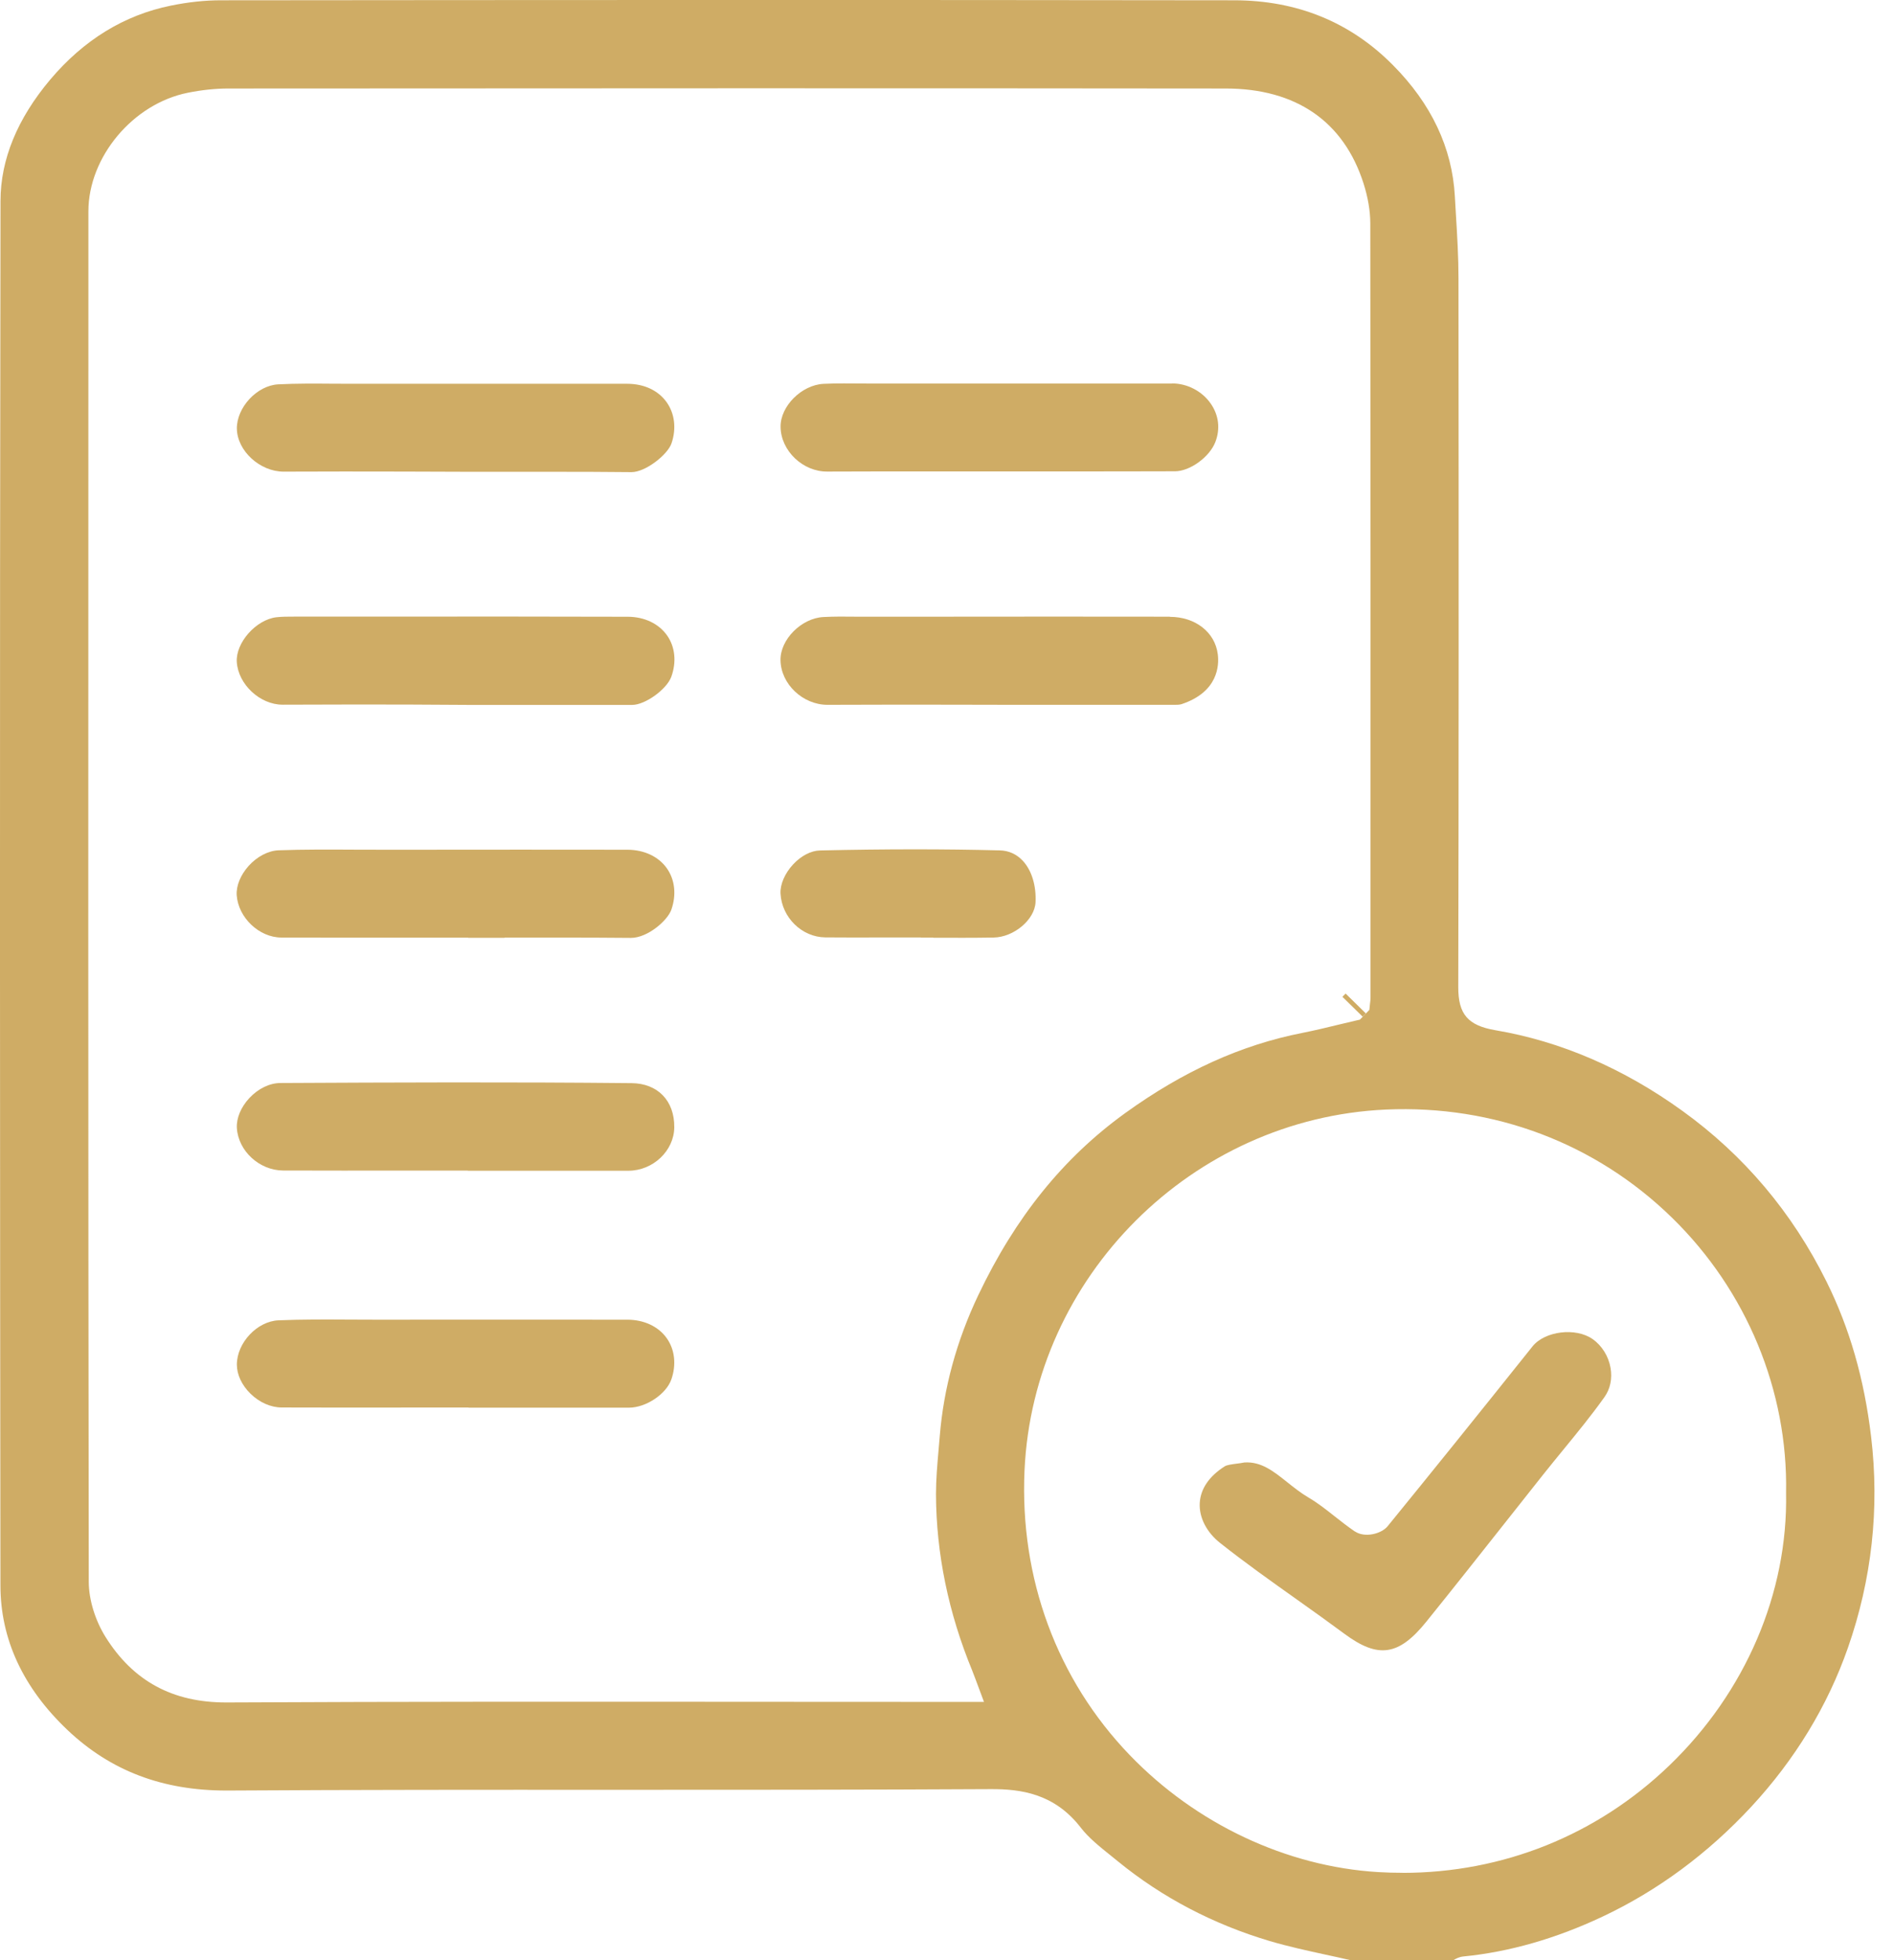
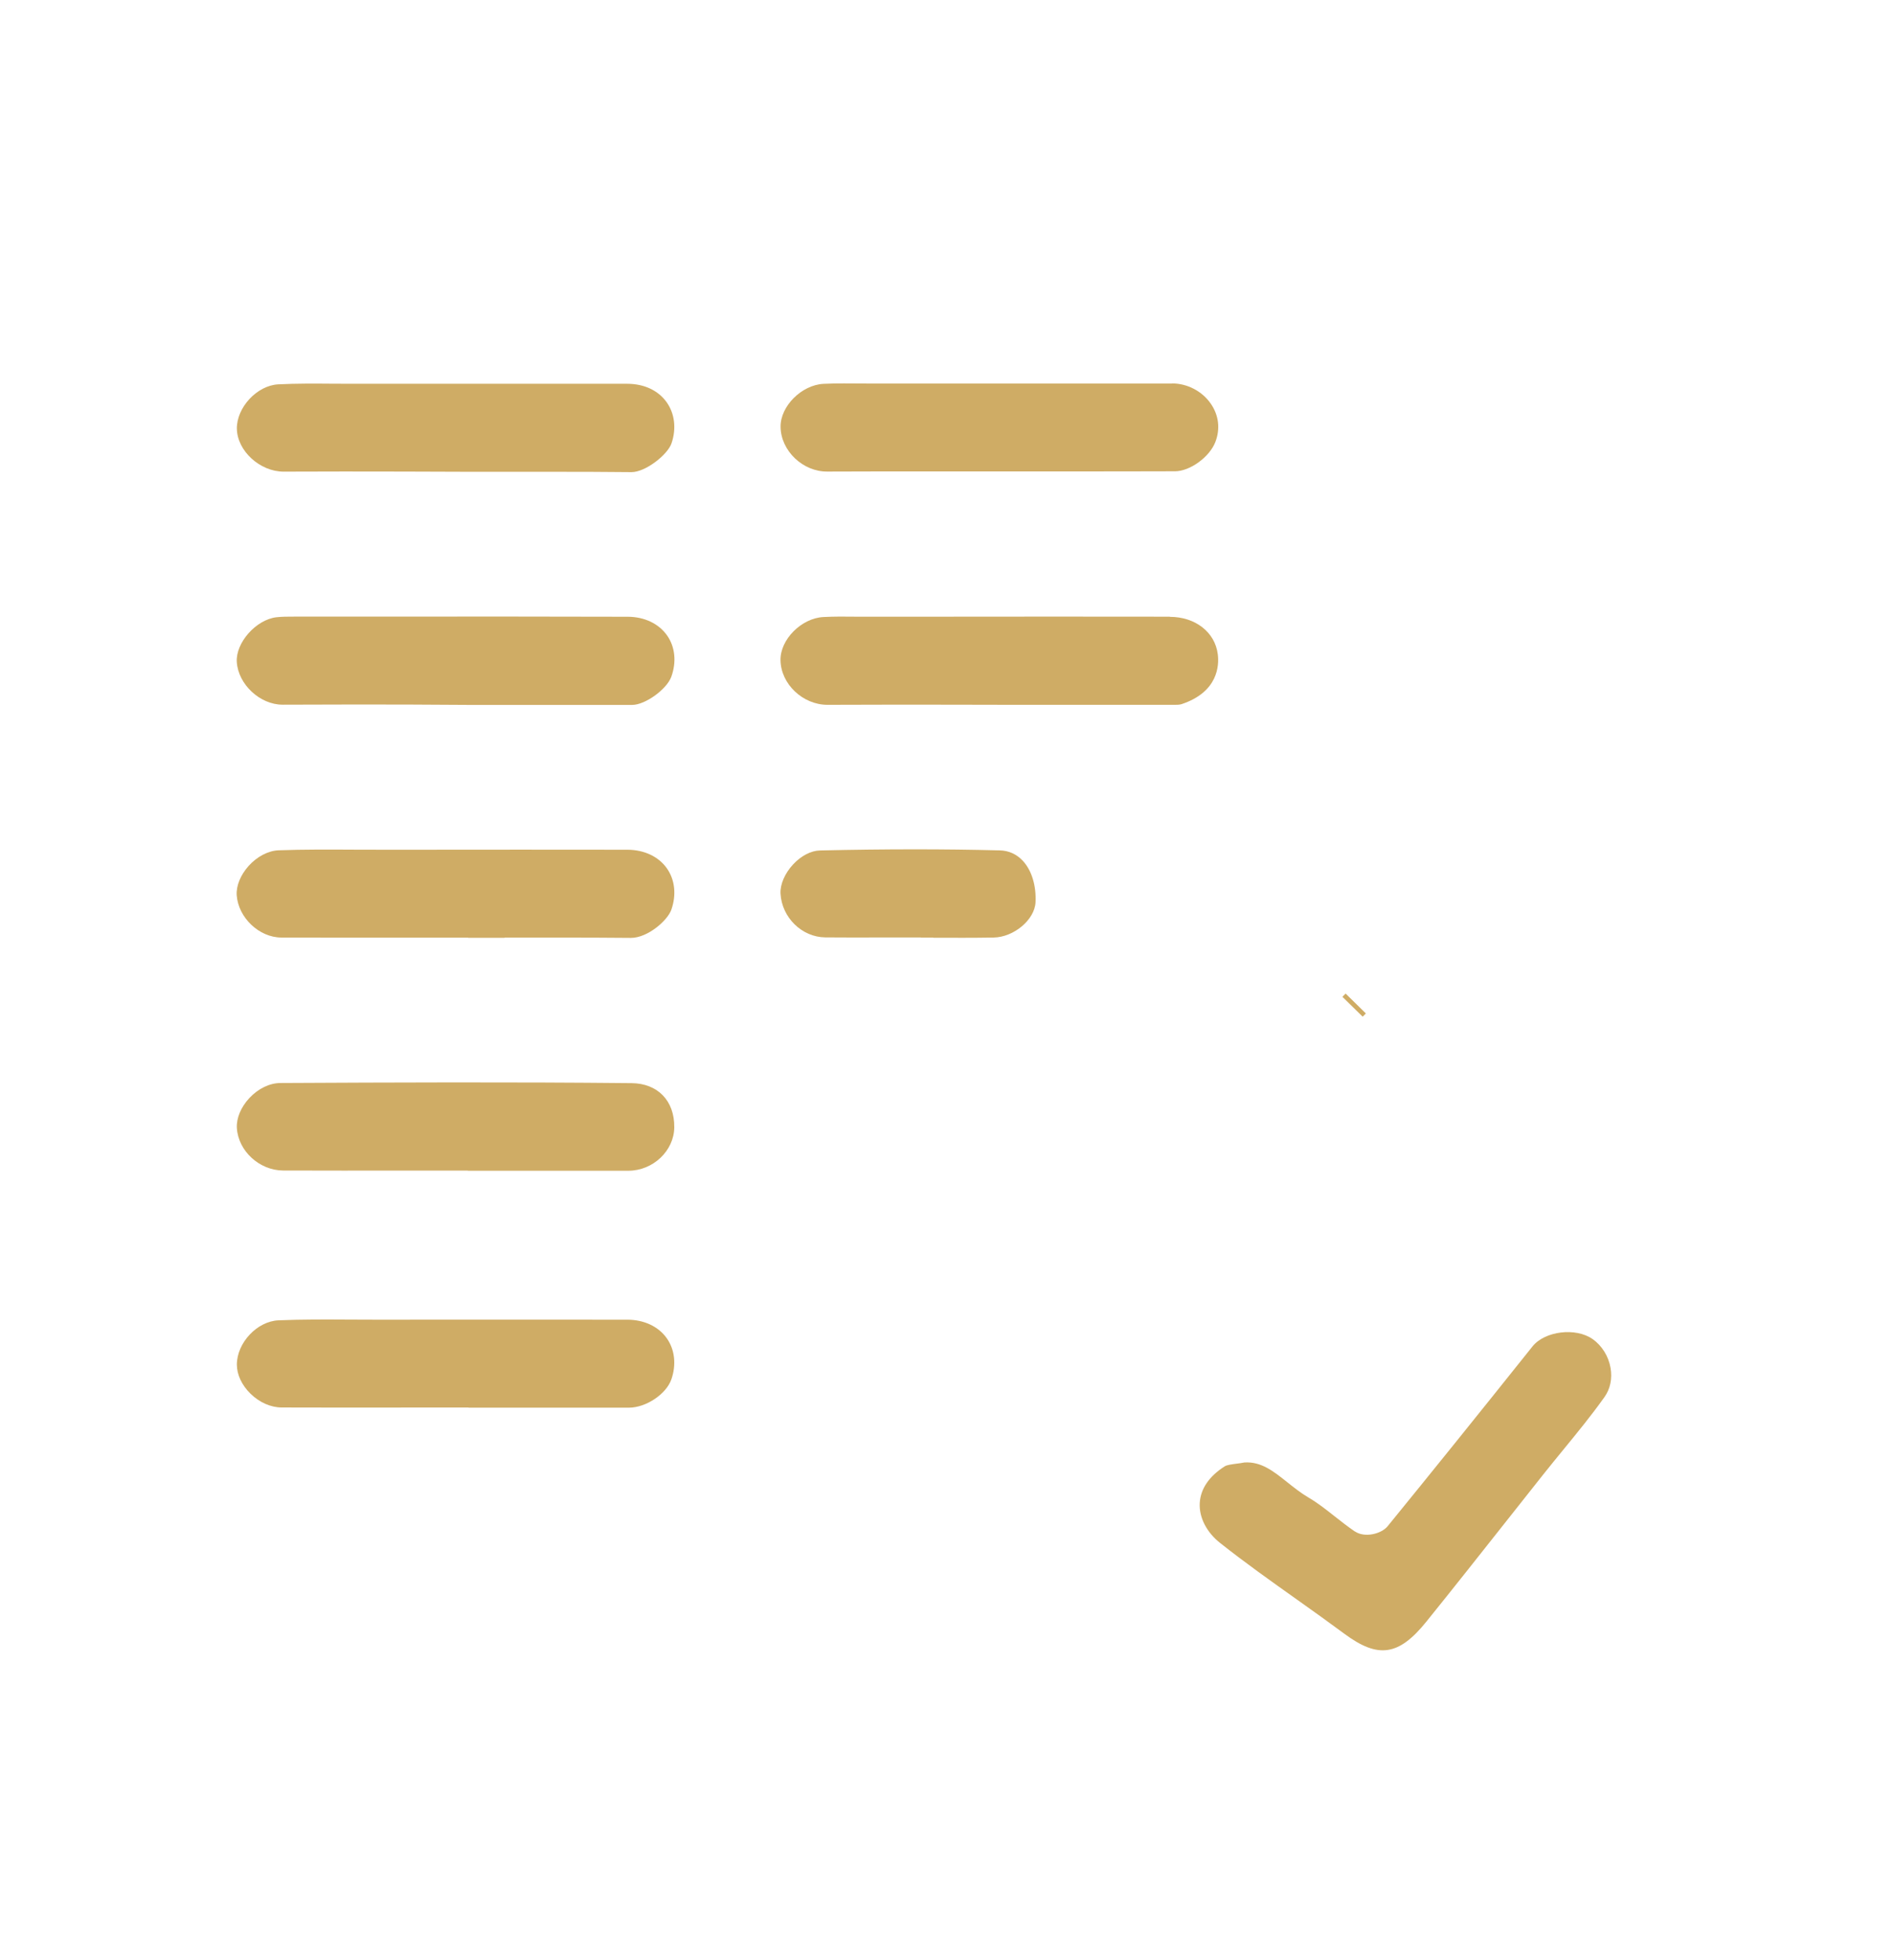
<svg xmlns="http://www.w3.org/2000/svg" width="87" height="90" viewBox="0 0 87 90" fill="none">
  <g clip-path="url(#clip0_3_594)">
-     <path d="M73.612 88.001C76.152 86.804 78.448 85.105 80.441 82.959C82.453 80.787 83.947 78.331 84.883 75.66C85.982 72.516 86.341 69.258 85.949 65.97C85.633 63.312 84.961 60.981 83.898 58.841C82.329 55.674 80.102 53.036 77.274 51.001C74.574 49.054 71.688 47.811 68.694 47.303C67.428 47.087 66.981 46.569 66.985 45.32C67.007 35.865 67.007 25.827 66.995 12.778C66.995 11.809 66.936 10.818 66.877 9.856C66.861 9.575 66.844 9.295 66.828 9.014C66.707 6.793 65.749 4.765 63.981 2.987C62.028 1.014 59.578 0.016 56.698 0.013C40.317 -0.01 23.974 8.35722e-06 10.149 0.013C9.422 0.013 8.646 0.095 7.85 0.258C5.707 0.691 3.842 1.836 2.306 3.656C0.793 5.453 0.026 7.325 0.023 9.223C-0.016 32.33 -4.60399e-06 55.332 0.02 72.79C0.02 75.265 1.063 77.506 3.111 79.443C5.081 81.305 7.462 82.212 10.391 82.212C10.42 82.212 10.446 82.212 10.475 82.212C16.369 82.176 22.36 82.176 28.155 82.179C33.846 82.179 39.736 82.179 45.522 82.147C46.882 82.143 48.428 82.342 49.644 83.914C50.009 84.387 50.508 84.785 51.037 85.209C51.144 85.297 51.255 85.385 51.363 85.473C53.382 87.12 55.727 88.35 58.326 89.123C59.164 89.371 60.045 89.563 60.899 89.749C61.277 89.83 61.652 89.912 62.028 90H66.763C66.874 89.931 67.027 89.85 67.226 89.83C69.323 89.625 71.472 89.009 73.612 88.001ZM44.664 76.72C44.71 76.831 44.749 76.942 44.798 77.069L45.199 78.142H43.405C40.532 78.142 37.659 78.142 34.785 78.138C26.802 78.132 18.544 78.126 10.427 78.168C10.41 78.168 10.397 78.168 10.381 78.168C7.922 78.168 6.112 77.183 4.846 75.158C4.367 74.388 4.08 73.445 4.077 72.633C4.047 52.746 4.054 32.525 4.06 12.97V9.709C4.06 7.208 6.108 4.762 8.626 4.259C9.275 4.129 9.901 4.064 10.485 4.064C26.746 4.054 41.419 4.047 56.307 4.064C59.536 4.067 61.724 5.577 62.634 8.424C62.836 9.06 62.941 9.676 62.944 10.247C62.957 20.706 62.957 31.341 62.954 41.628V45.812C62.954 45.9 62.944 45.988 62.931 46.076L62.901 46.37L62.465 46.817L62.279 46.859C62.028 46.918 61.776 46.98 61.525 47.038C60.974 47.172 60.407 47.309 59.836 47.423C57.018 47.974 54.35 49.184 51.679 51.112C48.839 53.163 46.634 55.896 44.935 59.471C43.94 61.564 43.346 63.74 43.167 65.944C43.151 66.147 43.135 66.346 43.115 66.548C43.053 67.259 42.994 67.93 42.994 68.609C43.004 71.329 43.565 74.062 44.667 76.726L44.664 76.72ZM64.421 85.989C64.049 85.989 63.674 85.979 63.299 85.956C59.096 85.702 54.937 83.745 51.895 80.585C48.552 77.114 46.836 72.47 47.061 67.513C47.466 58.619 54.758 51.343 63.665 50.945C68.625 50.727 73.299 52.488 76.808 55.916C80.226 59.252 82.134 63.854 82.042 68.544C82.134 73.139 80.177 77.701 76.674 81.067C73.344 84.267 69.03 85.992 64.421 85.992V85.989Z" fill="#CFAC65" />
    <path d="M61.809 45.619L61.663 45.768L62.594 46.681L62.74 46.532L61.809 45.619Z" fill="#CFAC65" />
    <path d="M53.737 28.315C50.179 28.308 46.621 28.312 43.066 28.315H39.925C39.73 28.315 39.524 28.315 39.325 28.315C38.807 28.308 38.318 28.305 37.822 28.331C36.811 28.383 35.836 29.365 35.852 30.311C35.868 31.407 36.876 32.362 38.011 32.362H38.021C39.867 32.352 41.716 32.356 43.562 32.356L46.517 32.362H47.254C49.491 32.362 51.731 32.362 53.972 32.362C54.024 32.362 54.181 32.362 54.269 32.333C55.965 31.772 56.004 30.539 55.938 30.037C55.811 29.029 54.908 28.322 53.737 28.322V28.315Z" fill="#CFAC65" />
    <path d="M10.88 19.682C10.896 20.7 11.937 21.655 13.026 21.655H13.036C14.882 21.645 16.724 21.649 18.57 21.652L21.538 21.662C22.082 21.662 22.627 21.662 23.172 21.662C23.922 21.662 24.682 21.662 25.448 21.662C26.632 21.662 27.826 21.665 29.006 21.678C29.646 21.681 30.666 20.882 30.846 20.354C31.077 19.676 30.992 18.988 30.621 18.466C30.229 17.921 29.584 17.621 28.801 17.621H24.085C21.466 17.621 18.847 17.621 16.228 17.621C15.919 17.621 15.596 17.621 15.279 17.618C14.457 17.611 13.61 17.605 12.784 17.647C11.806 17.696 10.864 18.71 10.88 19.692V19.682Z" fill="#CFAC65" />
    <path d="M53.825 17.611C50.756 17.614 47.687 17.611 44.618 17.611H40.017C39.808 17.611 39.596 17.611 39.387 17.608C39.175 17.608 38.97 17.605 38.764 17.605C38.448 17.605 38.138 17.608 37.825 17.624C36.817 17.677 35.842 18.655 35.855 19.601C35.868 20.7 36.886 21.672 38.021 21.652C39.863 21.642 41.706 21.645 43.549 21.645H45.864C46.817 21.645 47.769 21.645 48.724 21.645C50.472 21.645 52.221 21.645 53.972 21.639C54.66 21.639 55.563 20.983 55.828 20.292C56.059 19.689 55.984 19.066 55.619 18.538C55.221 17.96 54.539 17.605 53.838 17.605L53.825 17.611Z" fill="#CFAC65" />
    <path d="M28.84 28.318C24.995 28.305 21.15 28.308 17.305 28.312H13.685H13.508C13.222 28.312 12.947 28.312 12.693 28.341C11.757 28.455 10.821 29.512 10.877 30.396C10.942 31.423 11.943 32.356 12.98 32.356H12.99C14.859 32.346 16.731 32.349 18.599 32.349L21.58 32.366H23.09H29.039C29.636 32.366 30.624 31.651 30.836 31.074C31.081 30.396 31.012 29.704 30.644 29.179C30.262 28.635 29.607 28.322 28.84 28.318Z" fill="#CFAC65" />
    <path d="M23.178 43.05C23.942 43.05 24.715 43.05 25.494 43.05C26.652 43.05 27.816 43.05 28.974 43.063H28.984C29.747 43.063 30.666 42.267 30.839 41.765C31.077 41.083 31.002 40.392 30.631 39.867C30.249 39.328 29.59 39.019 28.824 39.015C25.549 39.009 22.275 39.012 18.997 39.015H17.592C17.145 39.015 16.714 39.015 16.274 39.012C15.133 39.006 13.952 38.999 12.801 39.041C12.325 39.058 11.806 39.328 11.418 39.762C11.046 40.176 10.844 40.679 10.873 41.106C10.948 42.136 11.904 43.043 12.921 43.047C14.793 43.056 16.662 43.053 18.534 43.053H21.505V43.059C22.063 43.059 22.621 43.059 23.175 43.059L23.178 43.05Z" fill="#CFAC65" />
    <path d="M23.191 53.754C25.083 53.754 26.971 53.754 28.863 53.754C29.998 53.754 30.963 52.837 30.973 51.758C30.983 50.541 30.216 49.745 29.013 49.732C23.485 49.677 18.019 49.7 12.889 49.726C12.387 49.726 11.865 49.98 11.457 50.414C11.069 50.828 10.854 51.34 10.88 51.79C10.942 52.843 11.91 53.737 13 53.744C14.839 53.75 16.682 53.75 18.521 53.747H21.492V53.754H23.191Z" fill="#CFAC65" />
    <path d="M23.198 64.633C25.096 64.633 26.991 64.633 28.889 64.633C29.675 64.633 30.604 64.01 30.839 63.332C31.074 62.654 30.996 61.965 30.627 61.444C30.242 60.902 29.58 60.593 28.811 60.593C24.949 60.589 21.088 60.593 17.226 60.593C16.832 60.593 16.434 60.593 16.039 60.589C14.973 60.583 13.87 60.576 12.797 60.622C11.816 60.661 10.883 61.649 10.88 62.654C10.88 63.117 11.108 63.603 11.509 63.994C11.917 64.392 12.439 64.624 12.941 64.624C14.813 64.63 16.685 64.63 18.554 64.627H21.522V64.633H23.198Z" fill="#CFAC65" />
    <path d="M42.867 43.056C43.777 43.059 44.719 43.063 45.642 43.047C46.575 43.03 47.528 42.228 47.567 41.426C47.603 40.659 47.391 39.965 46.983 39.524C46.696 39.218 46.34 39.055 45.923 39.045C43.399 38.98 40.698 38.98 37.669 39.048C37.251 39.058 36.798 39.293 36.429 39.691C36.051 40.098 35.832 40.607 35.852 41.024C35.911 42.127 36.834 43.03 37.91 43.04C38.774 43.047 39.635 43.047 40.499 43.043H42.3V43.05C42.489 43.05 42.681 43.05 42.87 43.05L42.867 43.056Z" fill="#CFAC65" />
    <path d="M62.239 70.321C61.91 70.096 61.6 69.851 61.3 69.617C60.896 69.297 60.514 68.997 60.11 68.762C59.754 68.553 59.435 68.299 59.128 68.054C58.489 67.546 57.938 67.105 57.168 67.148C57.041 67.174 56.91 67.19 56.78 67.207C56.584 67.233 56.359 67.262 56.261 67.324C55.544 67.777 55.143 68.361 55.11 69.016C55.074 69.669 55.423 70.354 56.043 70.843C57.178 71.743 58.388 72.601 59.559 73.432C60.286 73.948 61.036 74.483 61.763 75.021C63.309 76.165 64.255 76.025 65.517 74.46C66.734 72.953 67.953 71.41 69.134 69.917C69.721 69.173 70.308 68.43 70.898 67.689C71.202 67.308 71.508 66.933 71.815 66.558C72.454 65.778 73.113 64.972 73.7 64.147C73.967 63.772 74.065 63.299 73.98 62.807C73.886 62.269 73.586 61.786 73.155 61.483C72.379 60.938 70.957 61.114 70.393 61.822C67.856 64.999 65.742 67.621 63.743 70.073C63.453 70.432 62.686 70.618 62.243 70.318L62.239 70.321Z" fill="#CFAC65" />
  </g>
  <defs>
    <clipPath id="clip0_3_594">
      <rect width="86.103" height="90" fill="white" />
    </clipPath>
  </defs>
</svg>